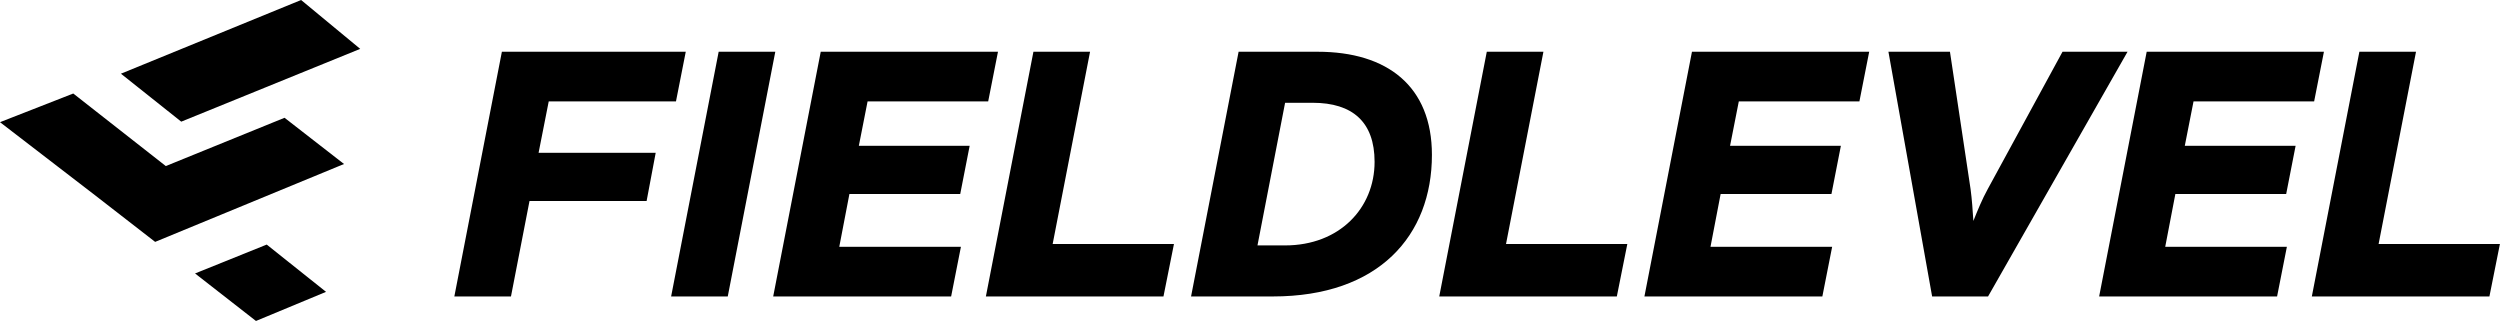
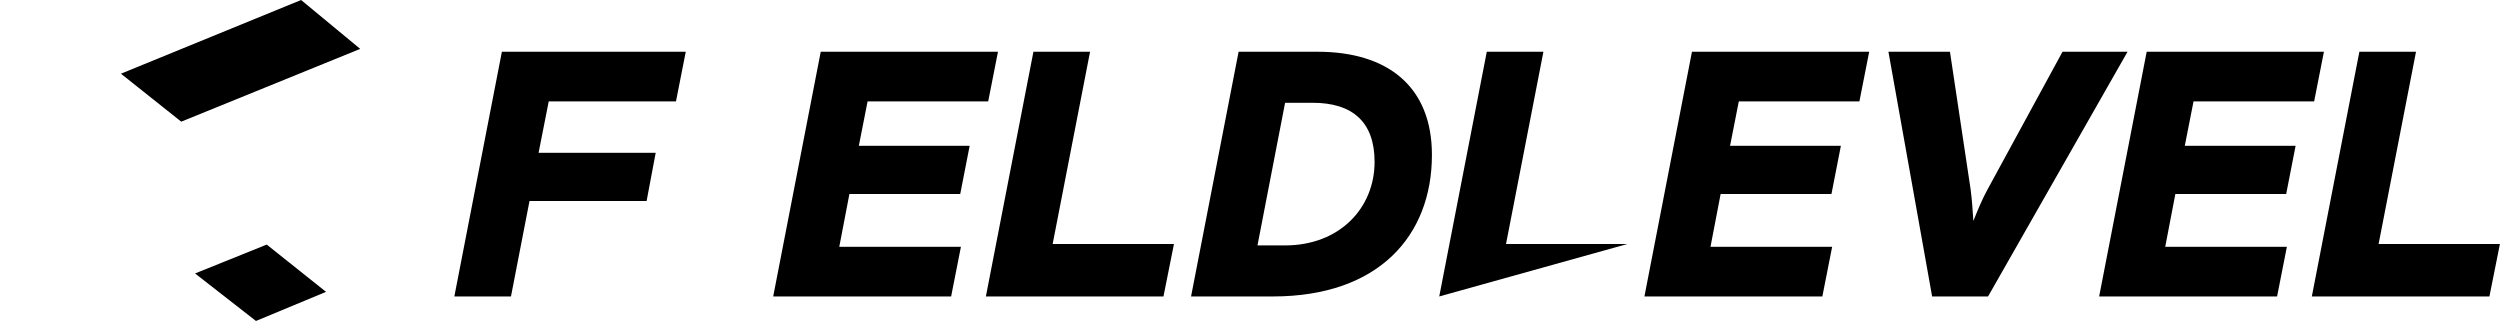
<svg xmlns="http://www.w3.org/2000/svg" viewBox="0 0 750 97" fill="none">
  <path d="M136.303 88.936H153.292L158.851 60.305H193.983L196.71 45.833H161.577L164.619 30.416H202.793L205.729 15.524H150.565L136.303 88.936Z" fill="black" />
-   <path d="M201.337 88.936H218.327L232.59 15.524H215.6L201.337 88.936Z" fill="black" />
  <path d="M231.959 88.936H285.341L288.277 74.044H251.781L254.822 58.208H288.067L290.899 43.735H257.654L260.276 30.416H296.457L299.394 15.524H246.222L231.959 88.936Z" fill="black" />
  <path d="M295.765 88.936H349.041L352.187 73.205H315.796L327.017 15.524H310.028L295.765 88.936Z" fill="black" />
  <path d="M357.317 88.936H381.858C413.635 88.936 429.576 70.688 429.576 46.462C429.576 25.907 416.257 15.524 395.282 15.524H371.58L357.317 88.936ZM377.243 73.624L385.528 30.836H393.813C405.769 30.836 412.376 36.604 412.376 48.559C412.376 62.403 401.889 73.624 385.528 73.624H377.243Z" fill="black" />
-   <path d="M431.774 88.936H485.05L488.196 73.205H451.805L463.026 15.524H446.037L431.774 88.936Z" fill="black" />
+   <path d="M431.774 88.936L488.196 73.205H451.805L463.026 15.524H446.037L431.774 88.936Z" fill="black" />
  <path d="M493.326 88.936H546.707L549.644 74.044H513.147L516.189 58.208H549.434L552.266 43.735H519.02L521.642 30.416H557.824L560.76 15.524H507.589L493.326 88.936Z" fill="black" />
  <path d="M579.638 88.936H596.418L638.263 15.524H618.756L596.313 56.74C594.635 59.781 593.271 63.137 592.013 66.283C591.803 63.032 591.593 59.886 591.174 56.74L584.986 15.524H566.528L579.638 88.936Z" fill="black" />
  <path d="M629.745 88.936H683.126L686.062 74.044H649.566L652.607 58.208H685.853L688.684 43.735H655.439L658.061 30.416H694.242L697.179 15.524H644.008L629.745 88.936Z" fill="black" />
  <path d="M693.55 88.936H746.826L749.973 73.205H713.581L724.803 15.524H707.813L693.55 88.936Z" fill="black" />
  <path d="M80.013 73.371L58.514 82.037L76.79 96.29L97.812 87.557L80.013 73.371Z" fill="black" />
-   <path d="M103.205 49.2L46.542 72.566L28.403 58.494L0 36.652L21.976 28.053L49.741 49.818L85.362 35.333L103.205 49.2Z" fill="black" />
  <path d="M108.062 14.663L90.33 0L36.278 22.109L54.372 36.498L108.062 14.663Z" fill="black" />
</svg>